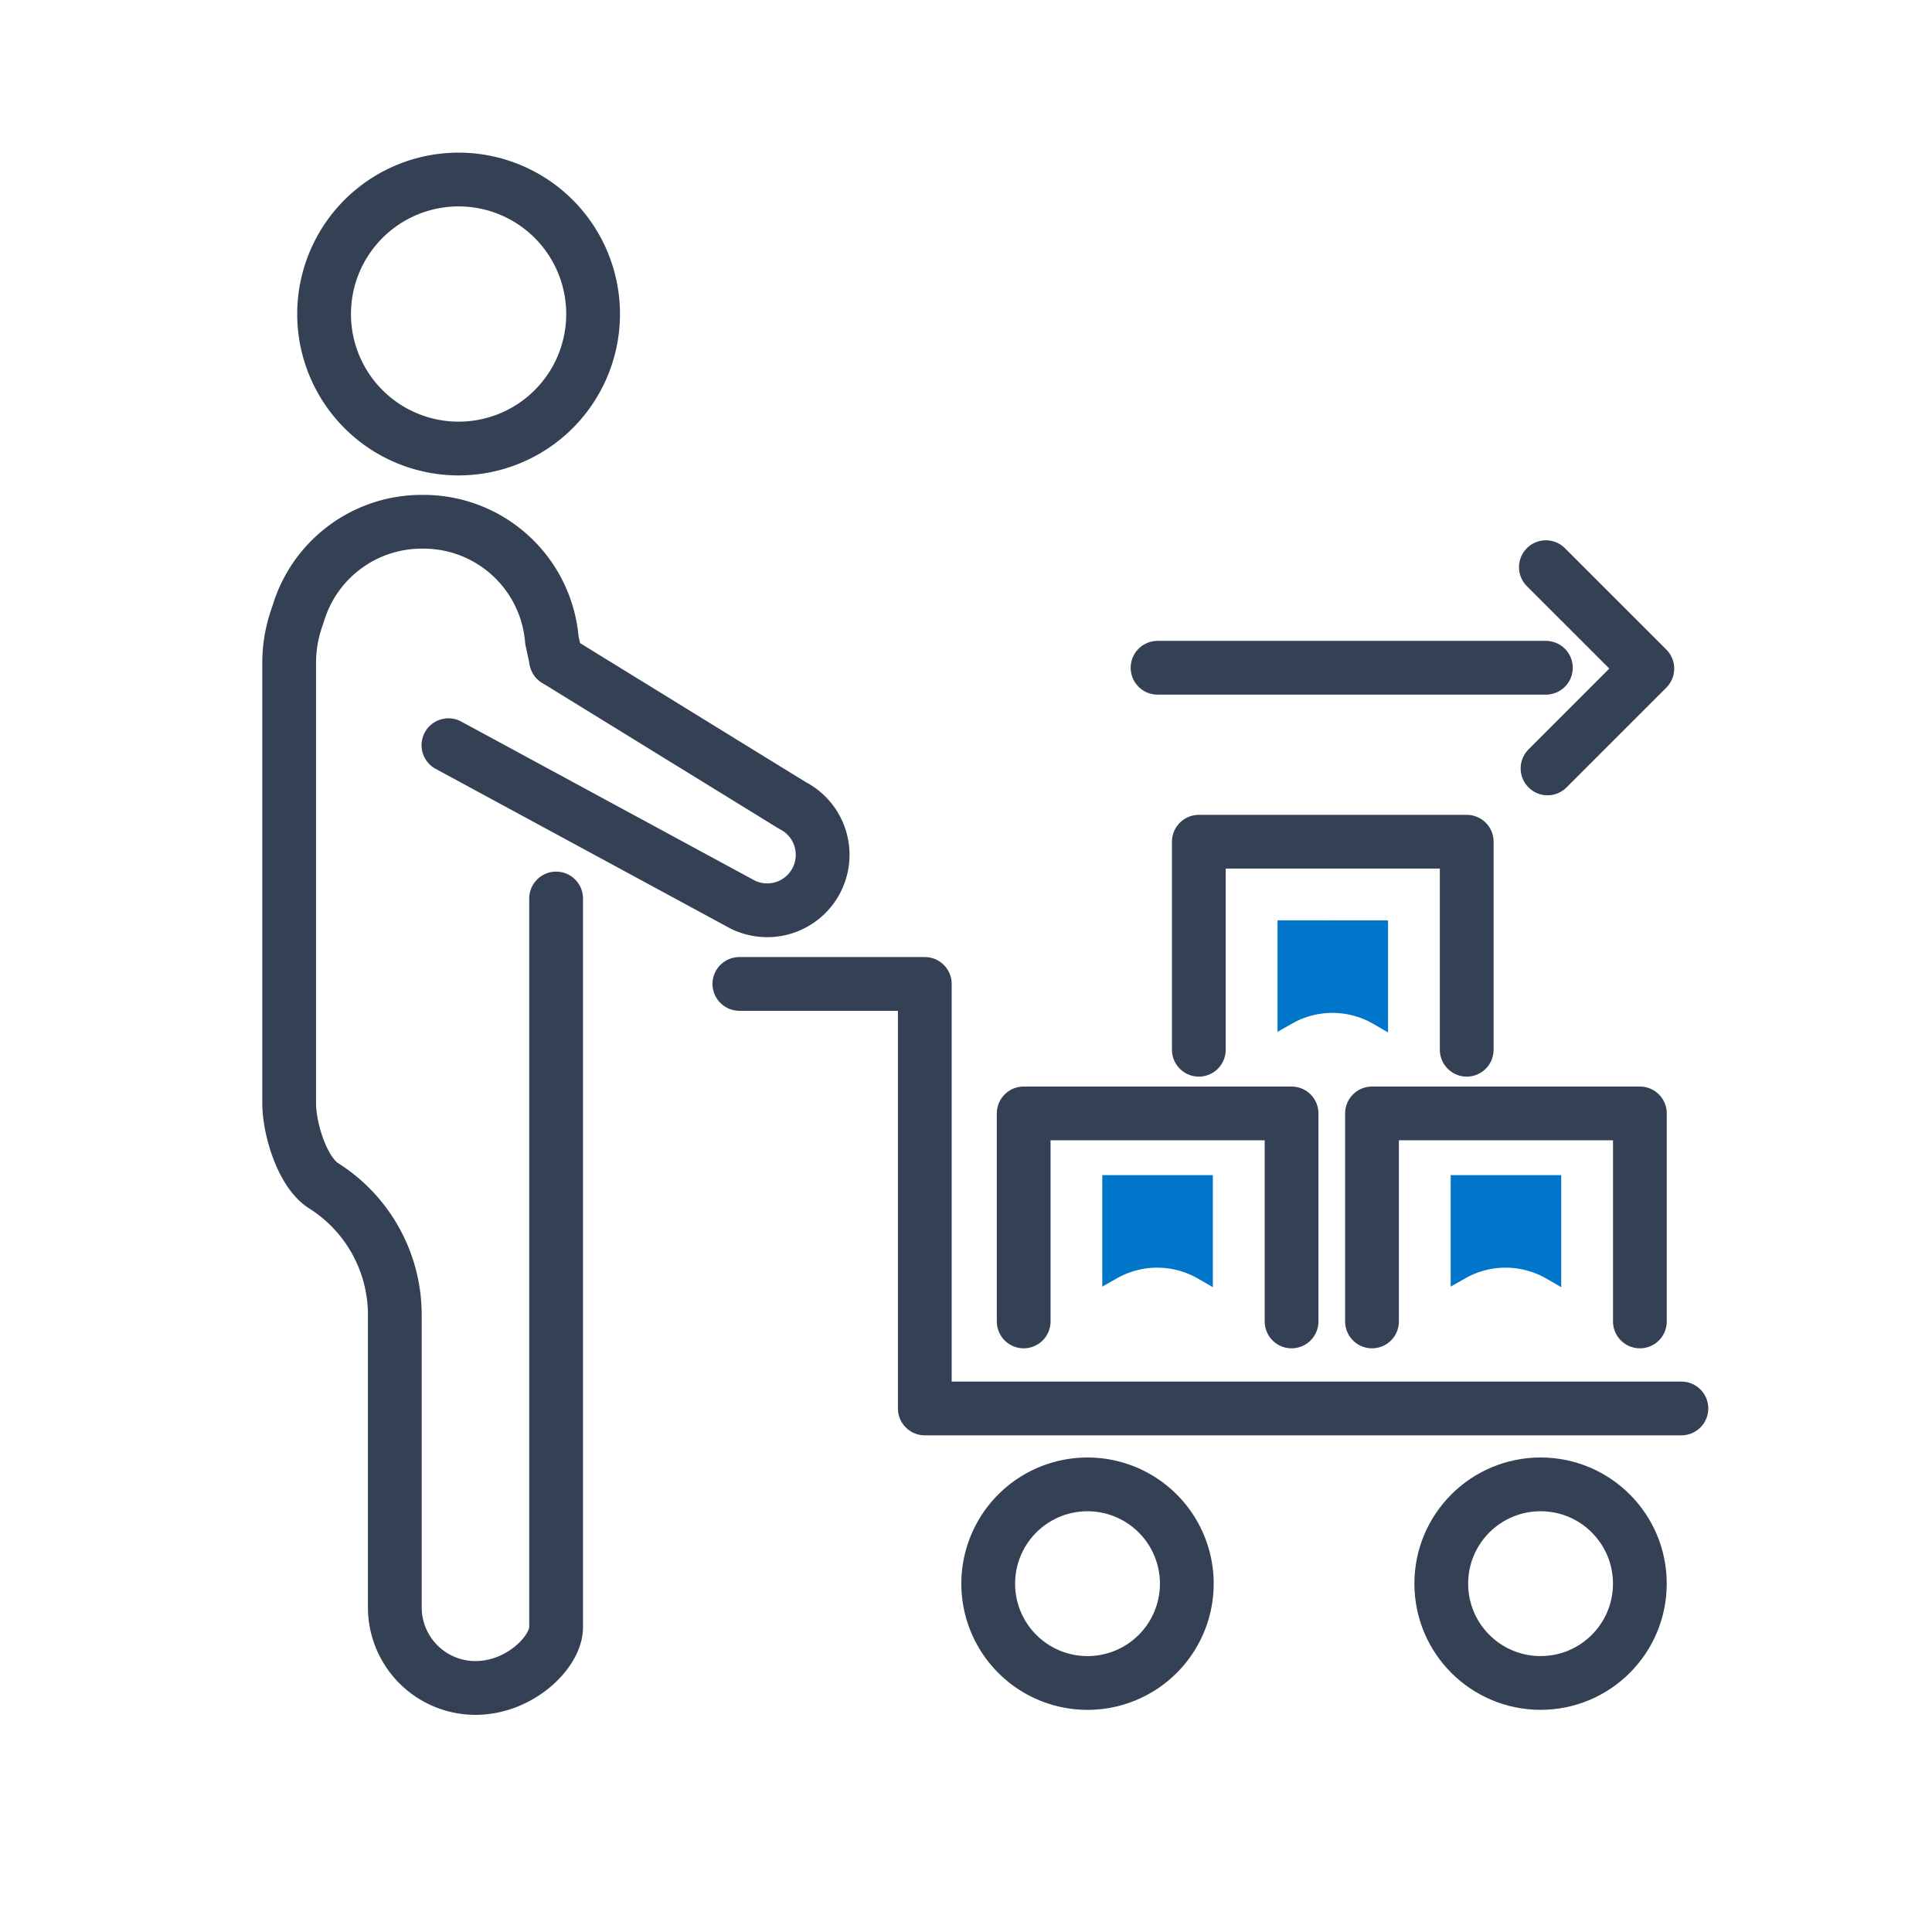
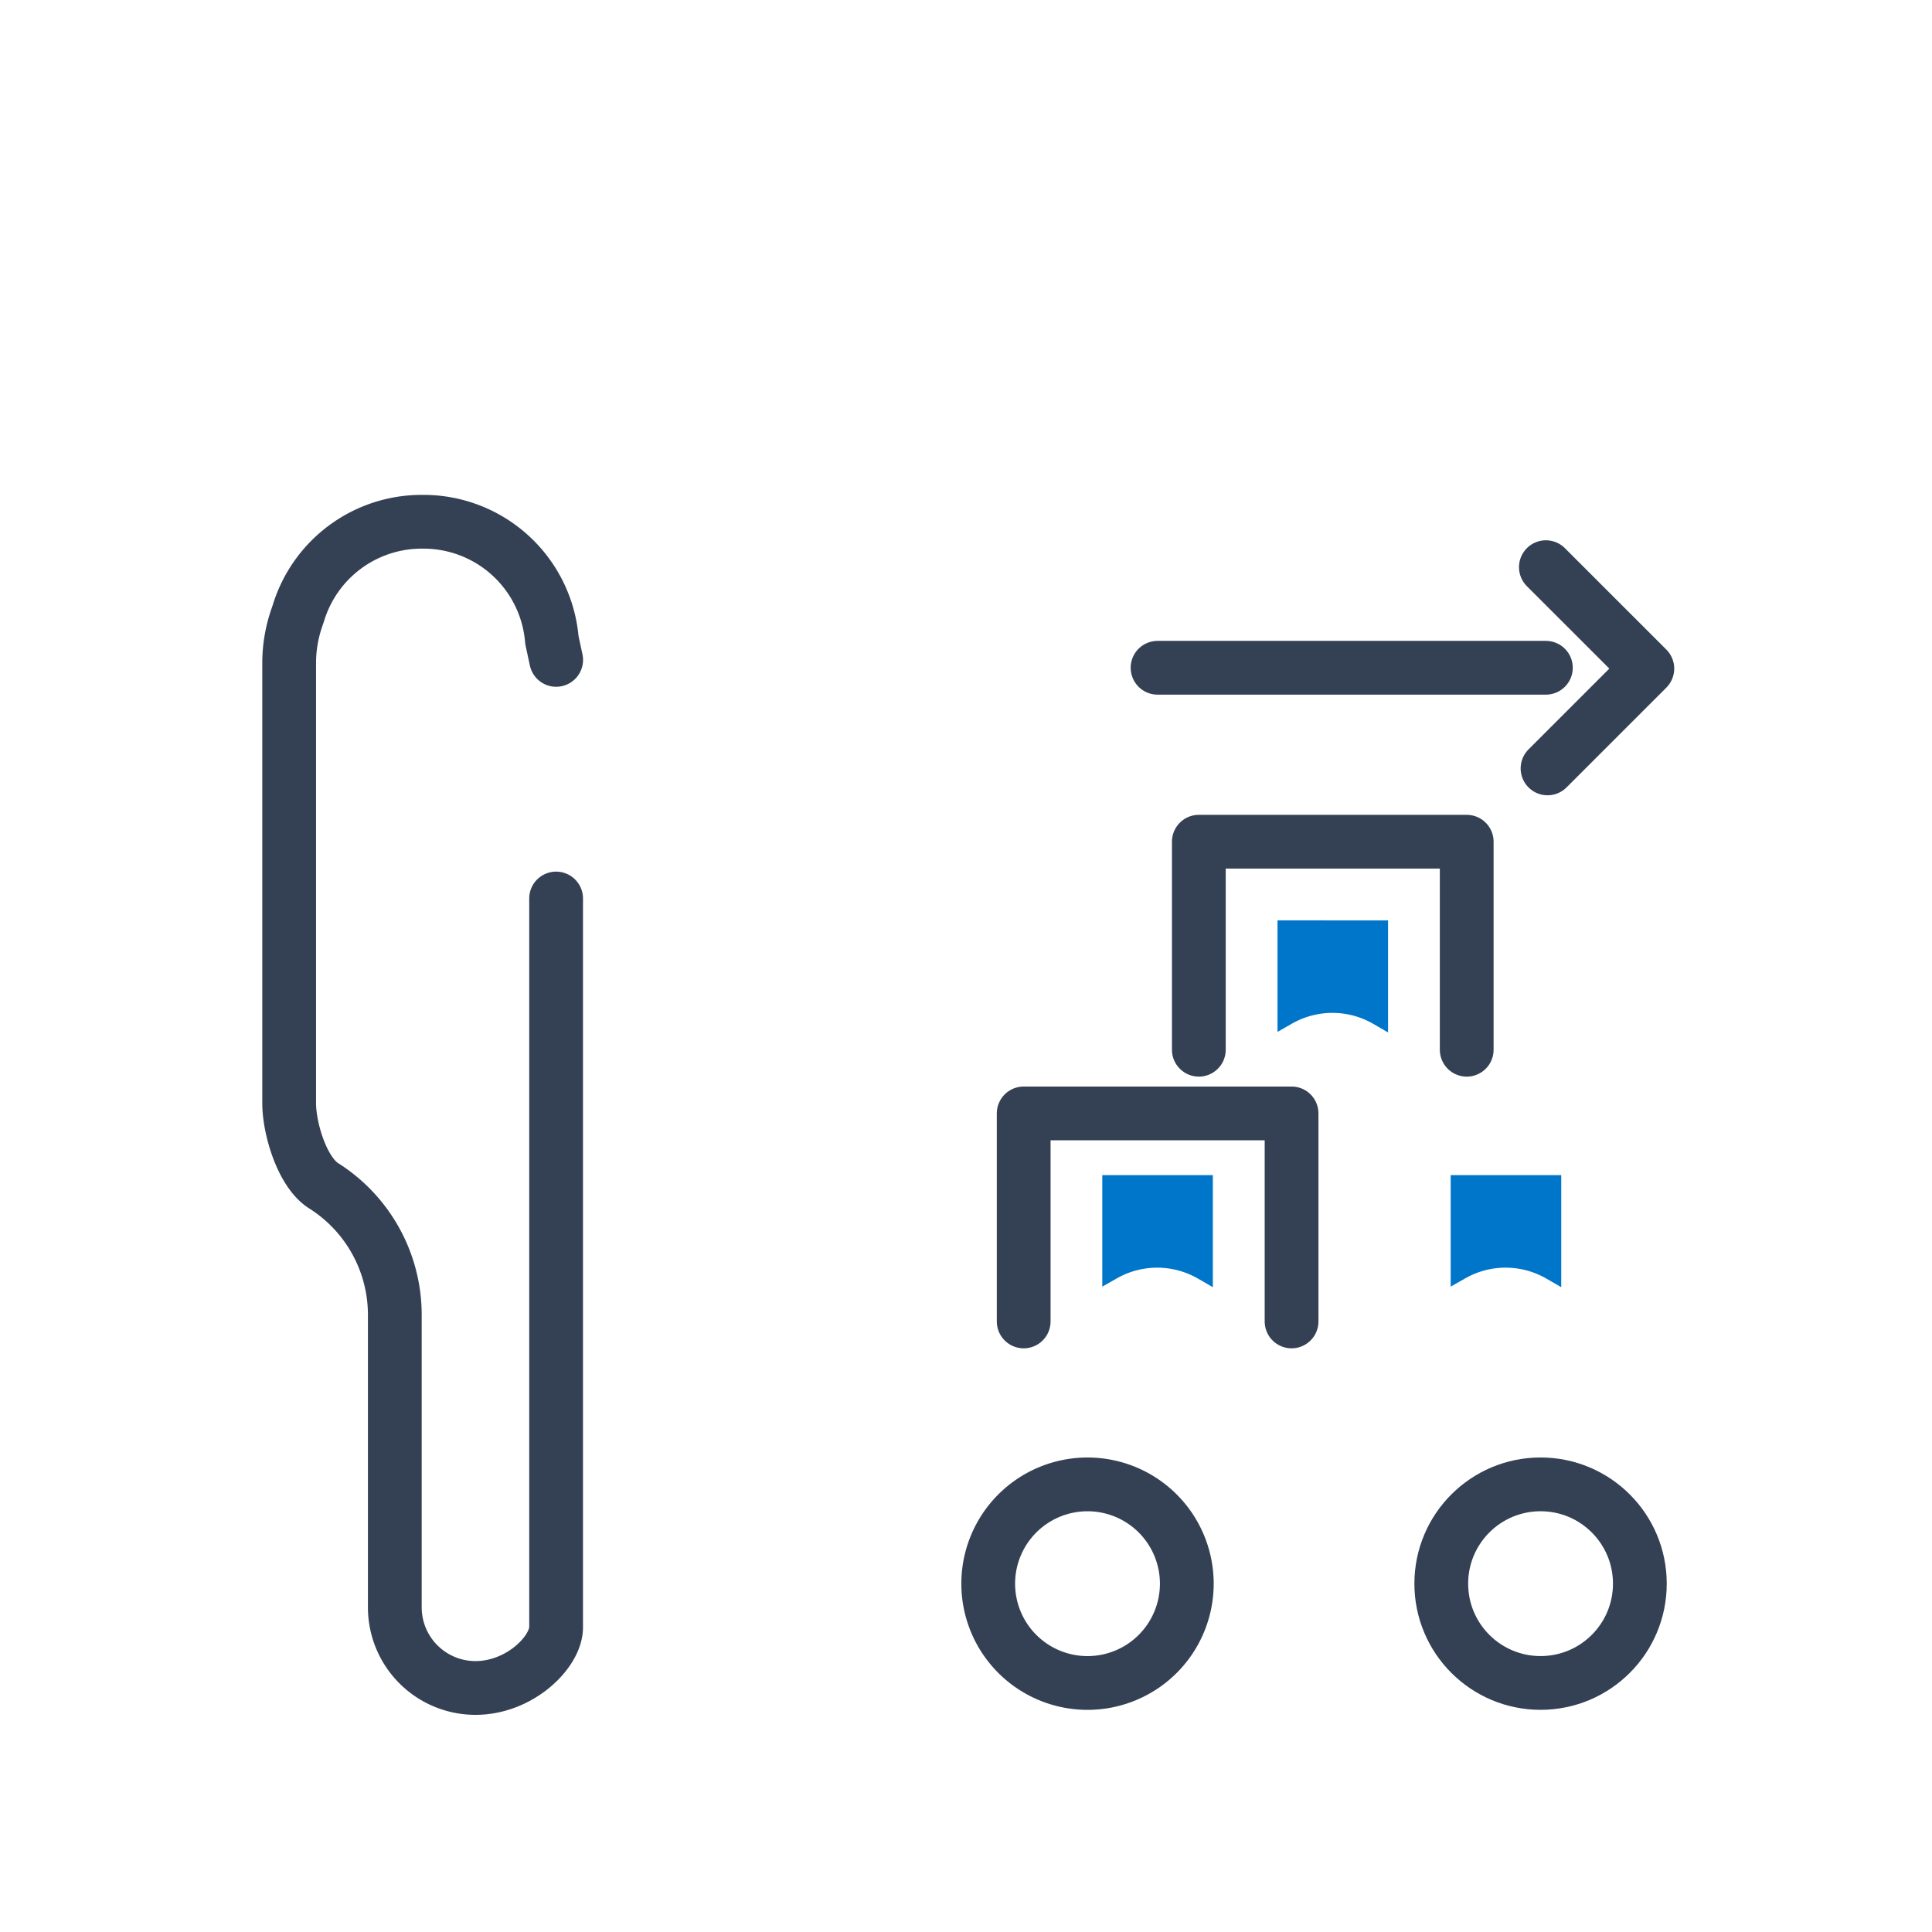
<svg xmlns="http://www.w3.org/2000/svg" height="76" viewBox="0 0 76 76" width="76">
  <path d="m0 0h76v76h-76z" fill="#fff" />
  <g fill="none" stroke="#344154" stroke-linecap="round" stroke-linejoin="round" stroke-width="2.115">
-     <path d="m1921.613 1092.02h-29.763v-16.7h-7.294" transform="translate(-1855.471 -1036.615)" />
    <ellipse cx="60.602" cy="62.297" rx="3.906" ry="3.906" />
    <path d="m1904.836 1104.3a3.906 3.906 0 1 1 -3.906-3.906 3.906 3.906 0 0 1 3.906 3.906z" transform="translate(-1858.15 -1042.002)" />
-     <path d="m1916.253 1089.99v-8.183h10.538v8.183" transform="translate(-1862.282 -1038.008)" />
    <path d="m1907.577 1076.377v-8.183h10.538v8.183" transform="translate(-1860.418 -1035.083)" />
    <path d="m1898.8 1089.99v-8.183h10.538v8.183" transform="translate(-1858.531 -1038.008)" />
    <path d="m45.535 26.268h15.276" />
    <path d="m1924.966 1054.437 3.991 3.99-3.926 3.926" transform="translate(-1864.155 -1032.126)" />
  </g>
  <path d="m1911.519 1072.135v4.386l.577-.328a3.207 3.207 0 0 1 3.188.012l.583.338v-4.407z" fill="#0076ca" transform="translate(-1861.265 -1035.93)" />
  <path d="m1902.739 1084.9v4.386l.577-.328a3.208 3.208 0 0 1 3.188.012l.584.338v-4.408z" fill="#0076ca" transform="translate(-1859.378 -1038.673)" />
  <path d="m1920.195 1084.9v4.386l.577-.328a3.207 3.207 0 0 1 3.188.012l.584.338v-4.408z" fill="#0076ca" transform="translate(-1863.129 -1038.673)" />
  <path d="m1872.5 1066.984v28.668c0 .967-1.42 2.387-3.173 2.387a3.172 3.172 0 0 1 -3.172-3.173v-11.5a6.009 6.009 0 0 0 -2.8-5.082c-.844-.533-1.356-2.247-1.356-3.246v-17.315a5.43 5.43 0 0 1 .289-1.749l.074-.217a5.068 5.068 0 0 1 4.889-3.593 5.066 5.066 0 0 1 5.083 4.653l.168.78" fill="none" stroke="#344154" stroke-linecap="round" stroke-linejoin="round" stroke-width="2.115" transform="translate(-1850.624 -1031.639)" />
-   <path d="m1869.979 1062.44 11.553 6.258a2.18 2.18 0 0 0 2.932-.959 2.181 2.181 0 0 0 -.959-2.932l-9.288-5.72" fill="none" stroke="#344154" stroke-linecap="round" stroke-linejoin="round" stroke-width="2.115" transform="translate(-1852.339 -1033.126)" />
-   <path d="m1863.749 1040.306a5.291 5.291 0 1 0 5.292-5.291 5.291 5.291 0 0 0 -5.292 5.291z" fill="none" stroke="#344154" stroke-linecap="round" stroke-linejoin="round" stroke-width="2.115" transform="translate(-1851 -1027.953)" />
</svg>